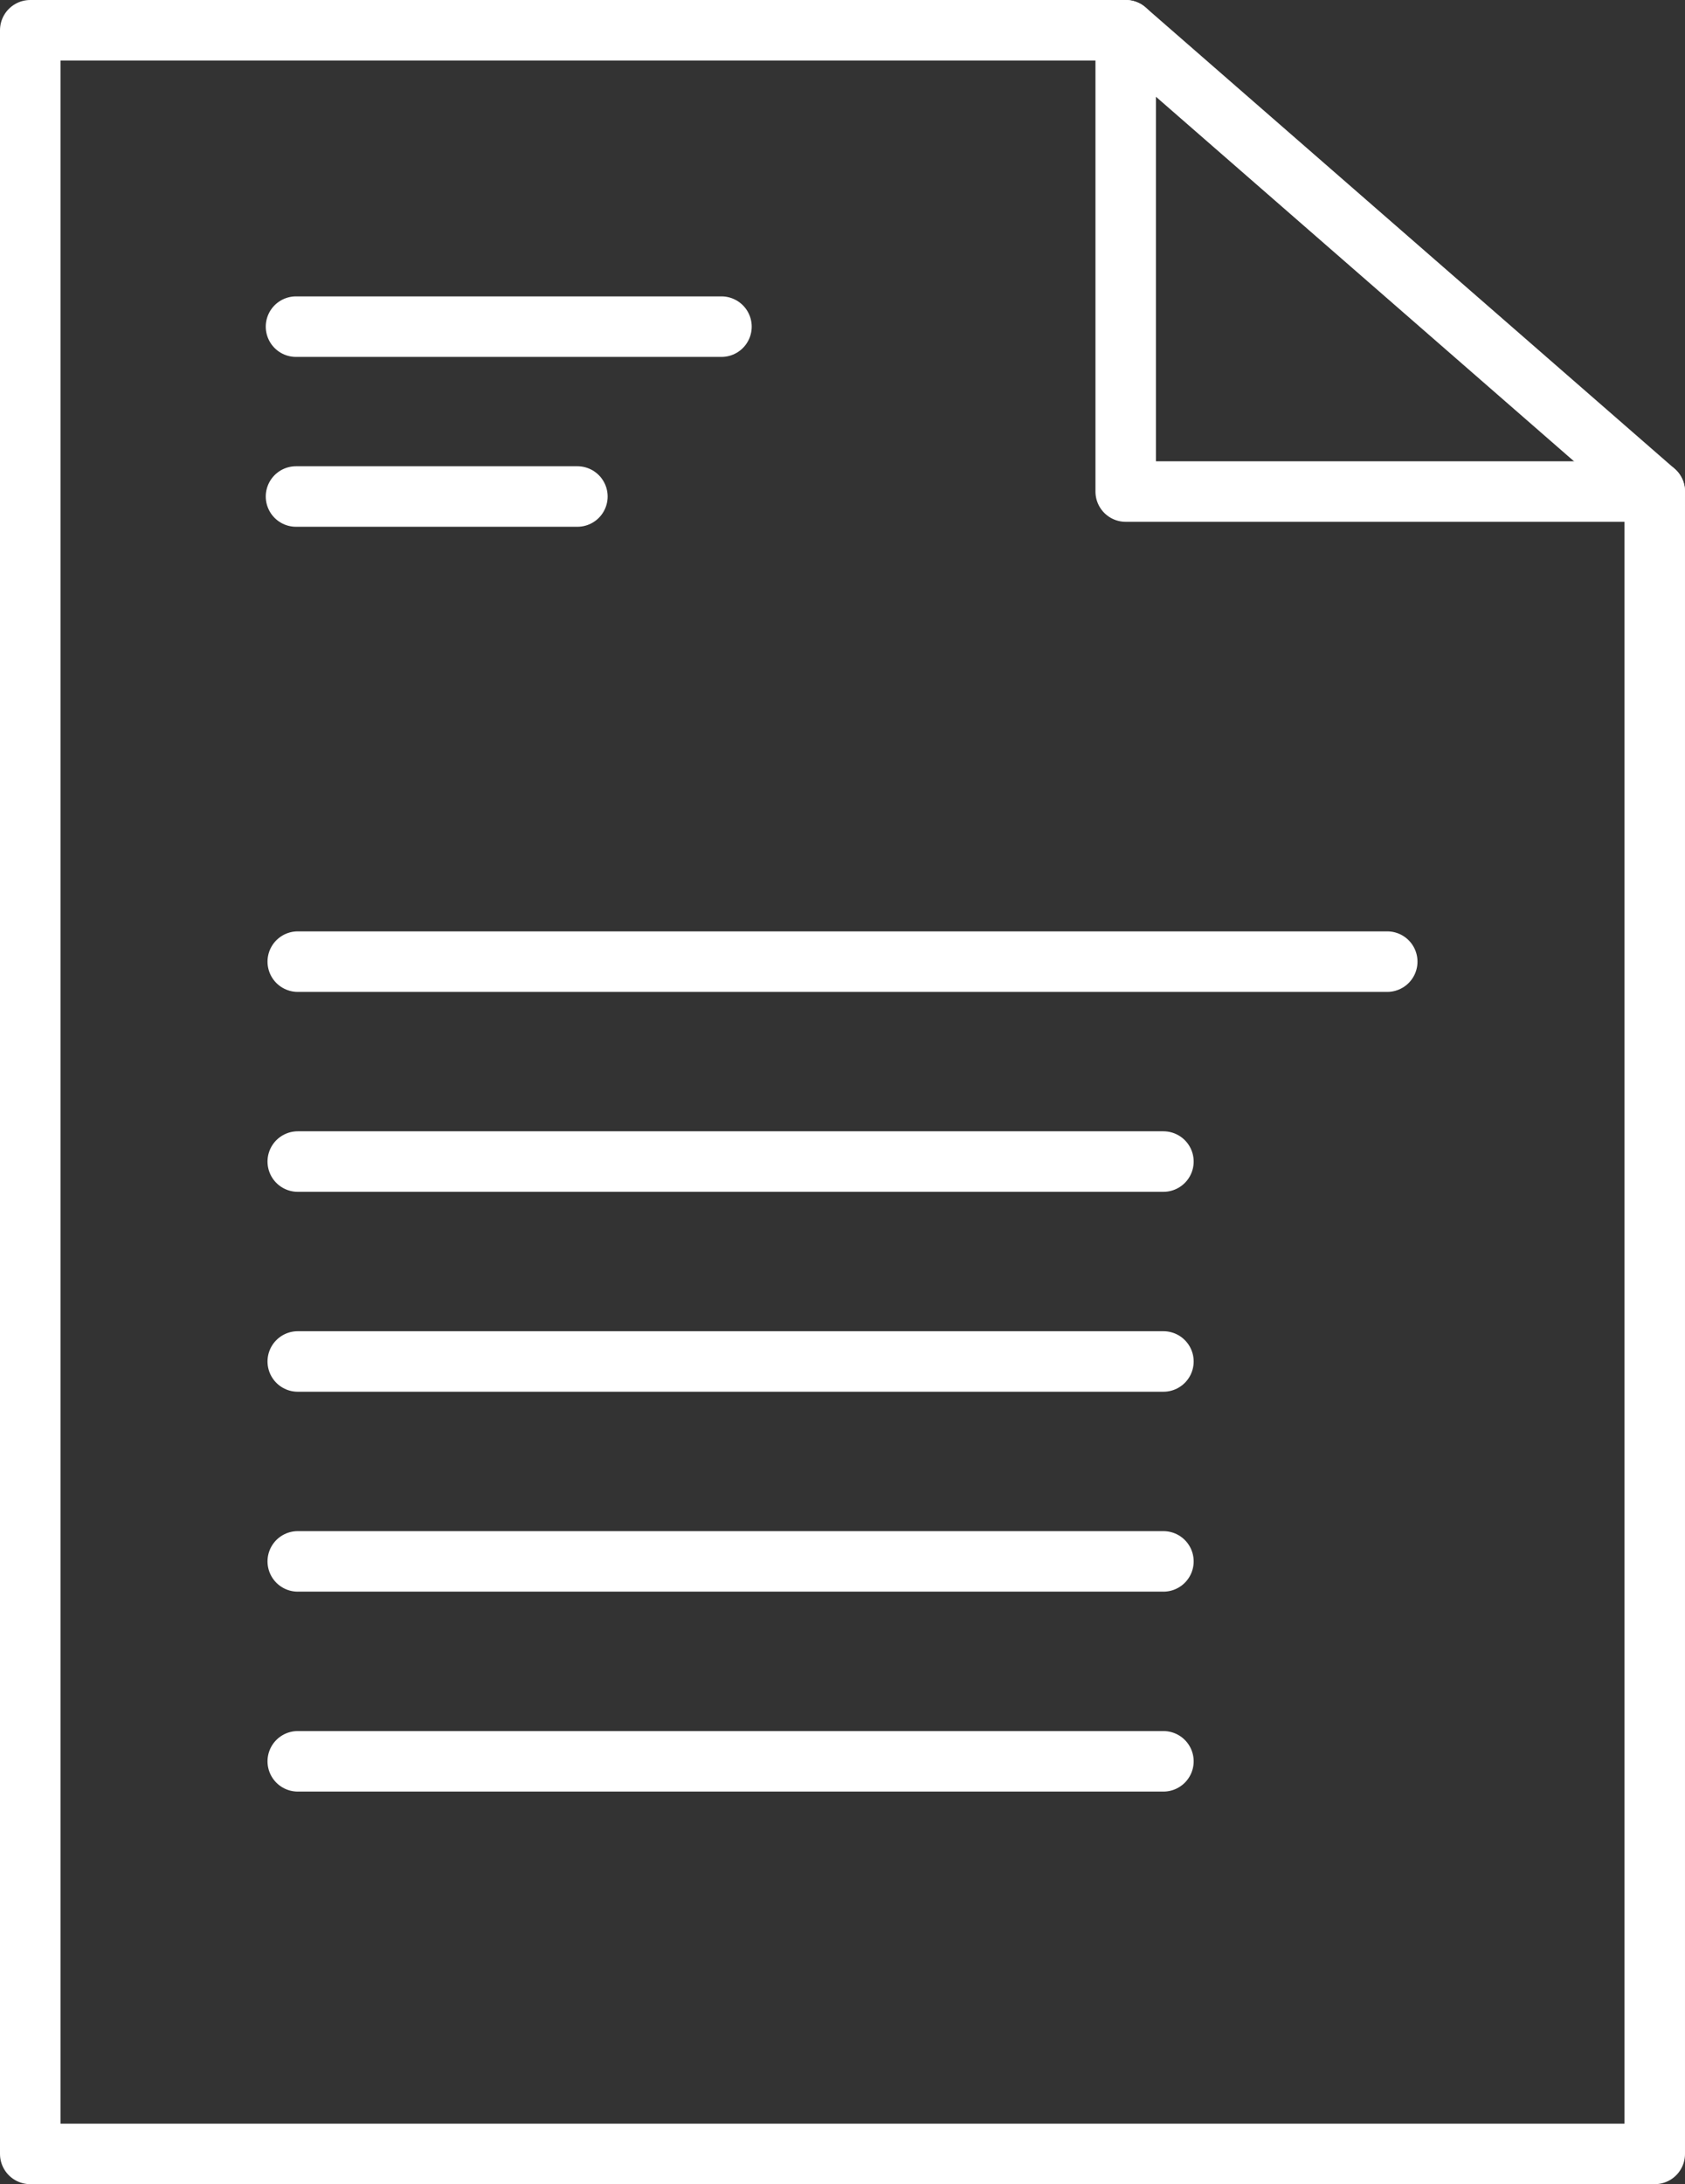
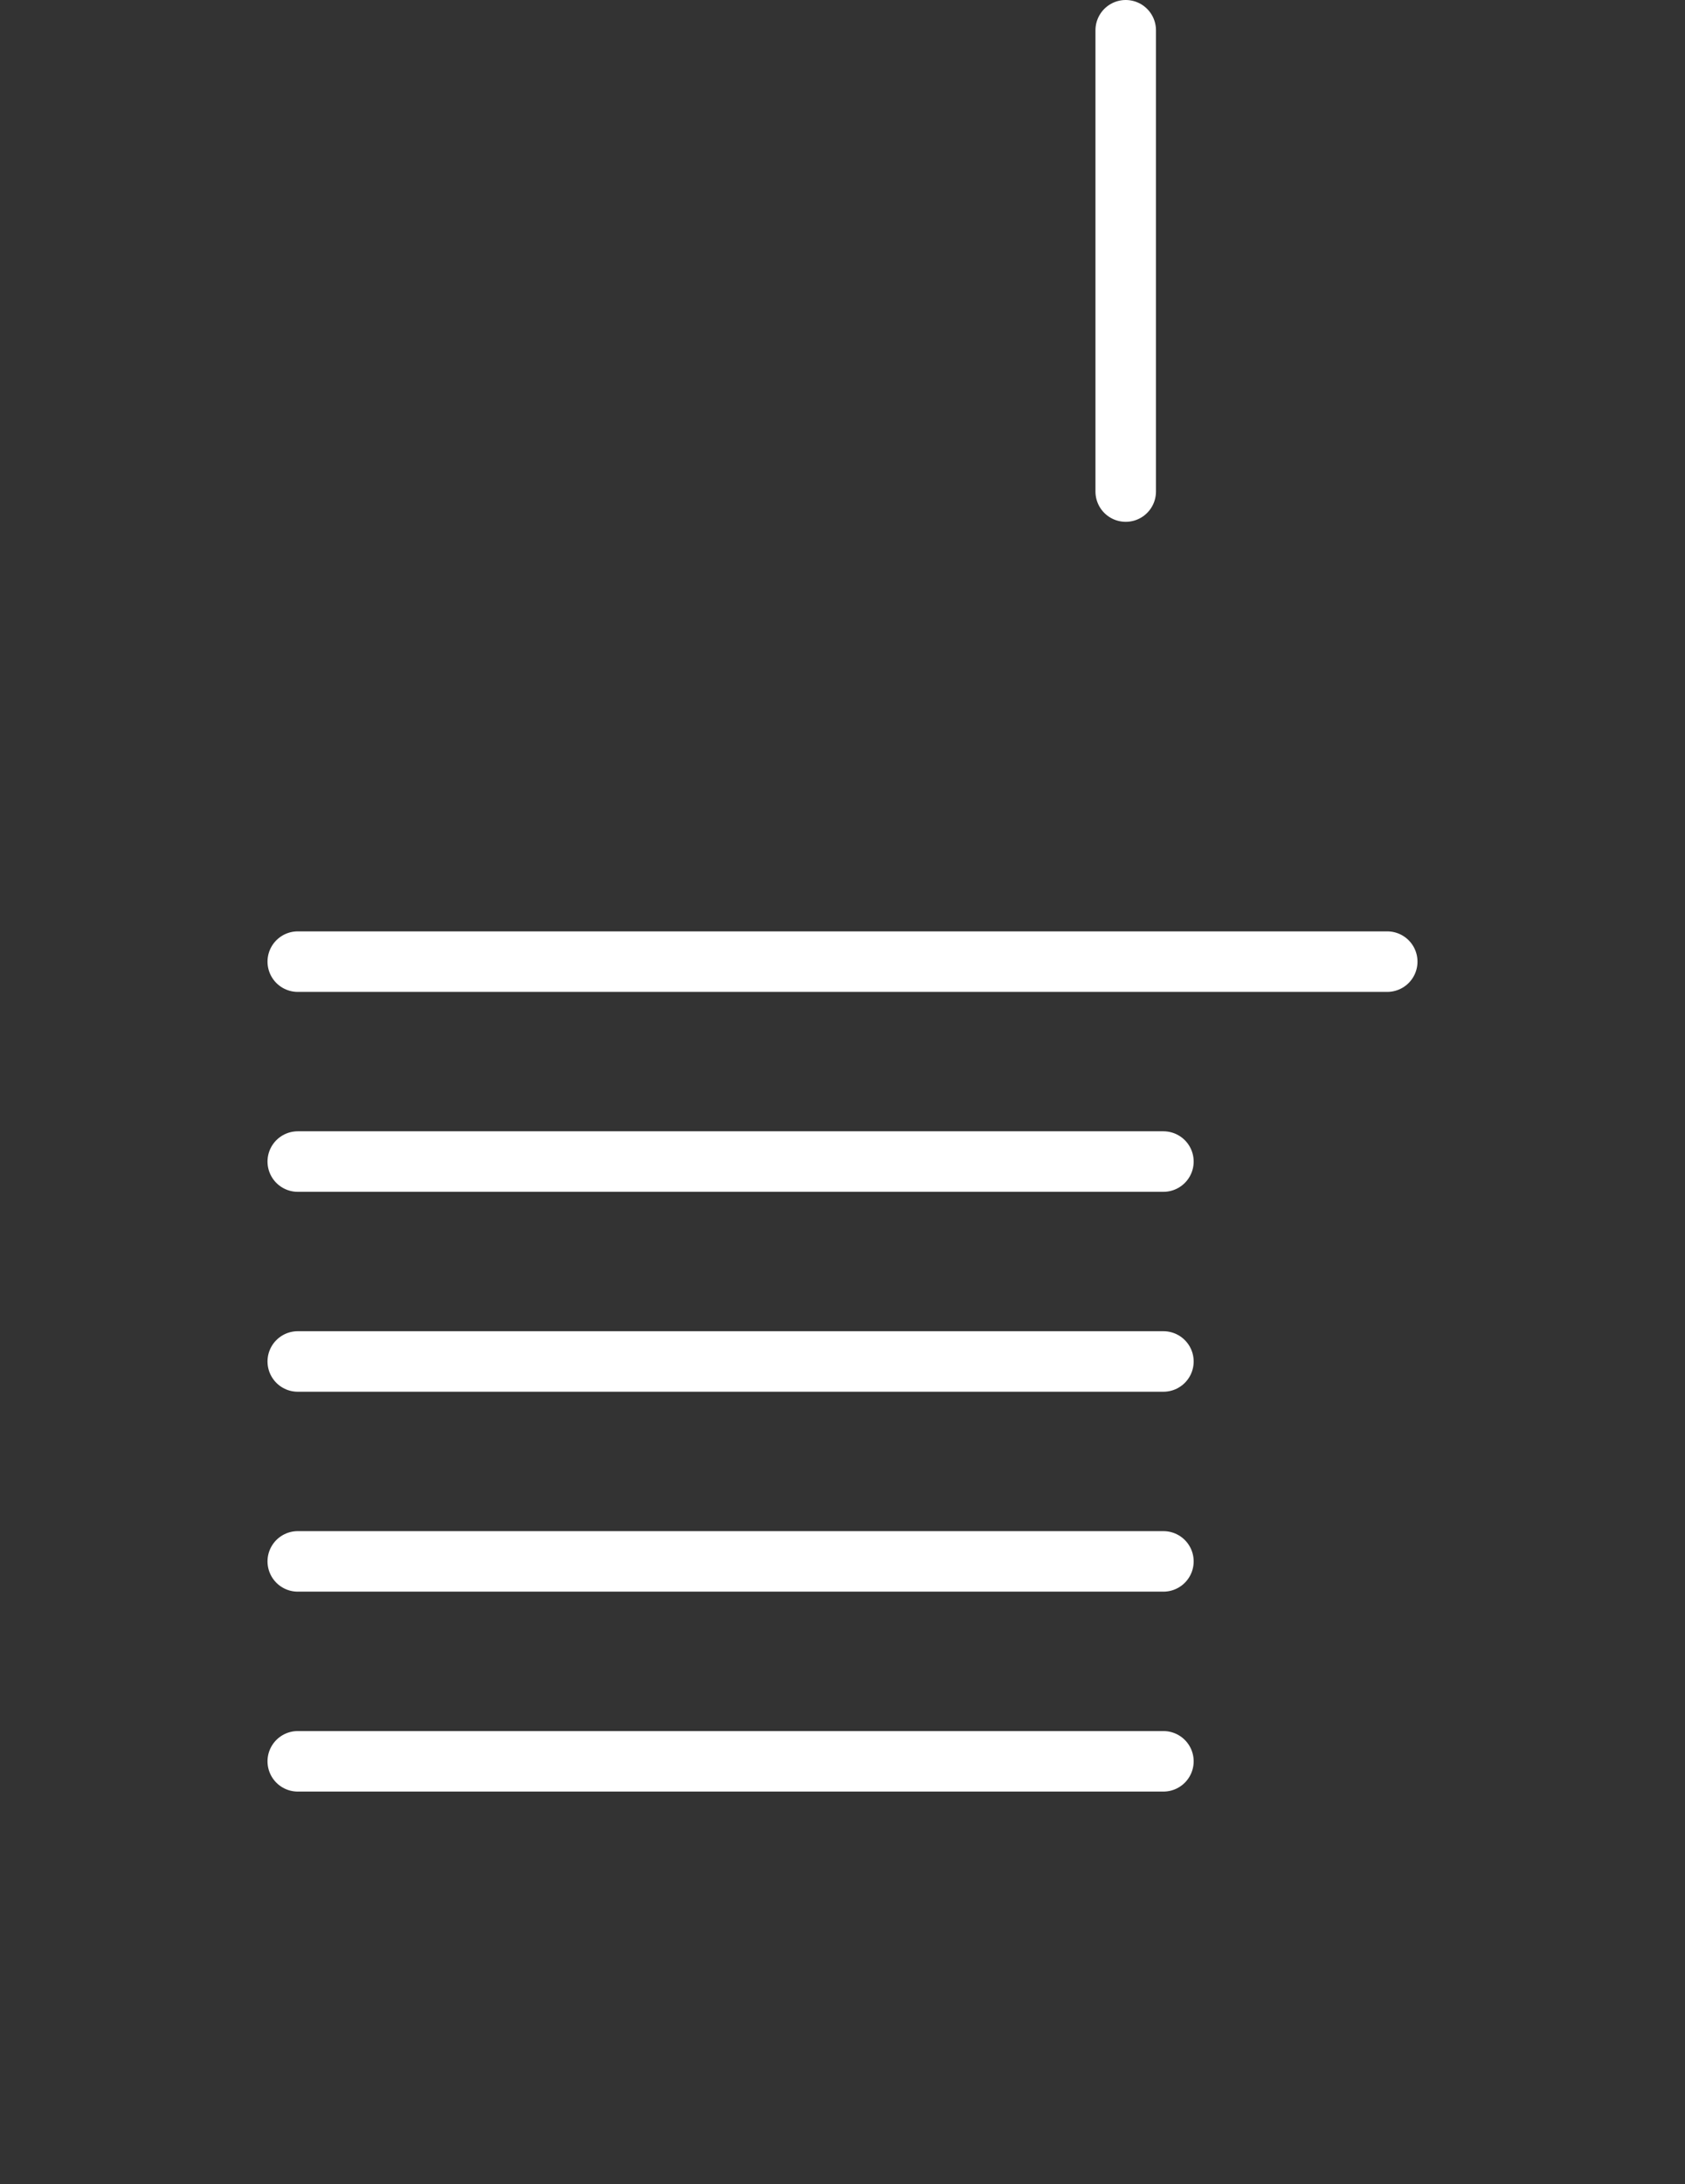
<svg xmlns="http://www.w3.org/2000/svg" width="278.47" height="360.925" viewBox="0 0 278.47 360.925">
  <rect x="0" y="0" width="278.47" height="360.925" fill="#333333" stroke="none" />
  <g id="_14" data-name="14" transform="translate(-3838.16 -3881.187)">
-     <path id="Контур_206" data-name="Контур 206" d="M2727.7-961.813v76.228h87.43" transform="translate(1296.5 4848)" fill="none" stroke="#fff" stroke-linecap="round" stroke-linejoin="round" stroke-width="10" />
-     <path id="Контур_207" data-name="Контур 207" d="M2590.58-891.767h46.5" transform="translate(1296.5 4855)" fill="none" stroke="#fff" stroke-linecap="round" stroke-linejoin="round" stroke-width="10" />
-     <path id="Контур_208" data-name="Контур 208" d="M2590.58-912.835h70.31" transform="translate(1296.5 4848)" fill="none" stroke="#fff" stroke-linecap="round" stroke-linejoin="round" stroke-width="10" />
-     <path id="Контур_209" data-name="Контур 209" d="M2815.13-885.585l-87.43-76.228H2546.66v350.925h268.47Z" transform="translate(1296.5 4848)" fill="none" stroke="#fff" stroke-linecap="round" stroke-linejoin="round" stroke-width="10" />
+     <path id="Контур_206" data-name="Контур 206" d="M2727.7-961.813v76.228" transform="translate(1296.5 4848)" fill="none" stroke="#fff" stroke-linecap="round" stroke-linejoin="round" stroke-width="10" />
    <path id="Контур_210" data-name="Контур 210" d="M2590.87-807.907h180.05" transform="translate(1296.5 4848)" fill="none" stroke="#fff" stroke-linecap="round" stroke-linejoin="round" stroke-width="10" />
    <path id="Контур_211" data-name="Контур 211" d="M2590.87-774.871h143.06" transform="translate(1296.5 4848)" fill="none" stroke="#fff" stroke-linecap="round" stroke-linejoin="round" stroke-width="10" />
    <path id="Контур_212" data-name="Контур 212" d="M2590.87-741.835h143.06" transform="translate(1296.5 4848)" fill="none" stroke="#fff" stroke-linecap="round" stroke-linejoin="round" stroke-width="10" />
    <path id="Контур_213" data-name="Контур 213" d="M2590.87-708.8h143.06" transform="translate(1296.5 4848)" fill="none" stroke="#fff" stroke-linecap="round" stroke-linejoin="round" stroke-width="10" />
    <path id="Контур_214" data-name="Контур 214" d="M2590.87-675.763h143.06" transform="translate(1296.5 4848)" fill="none" stroke="#fff" stroke-linecap="round" stroke-linejoin="round" stroke-width="10" />
  </g>
</svg>